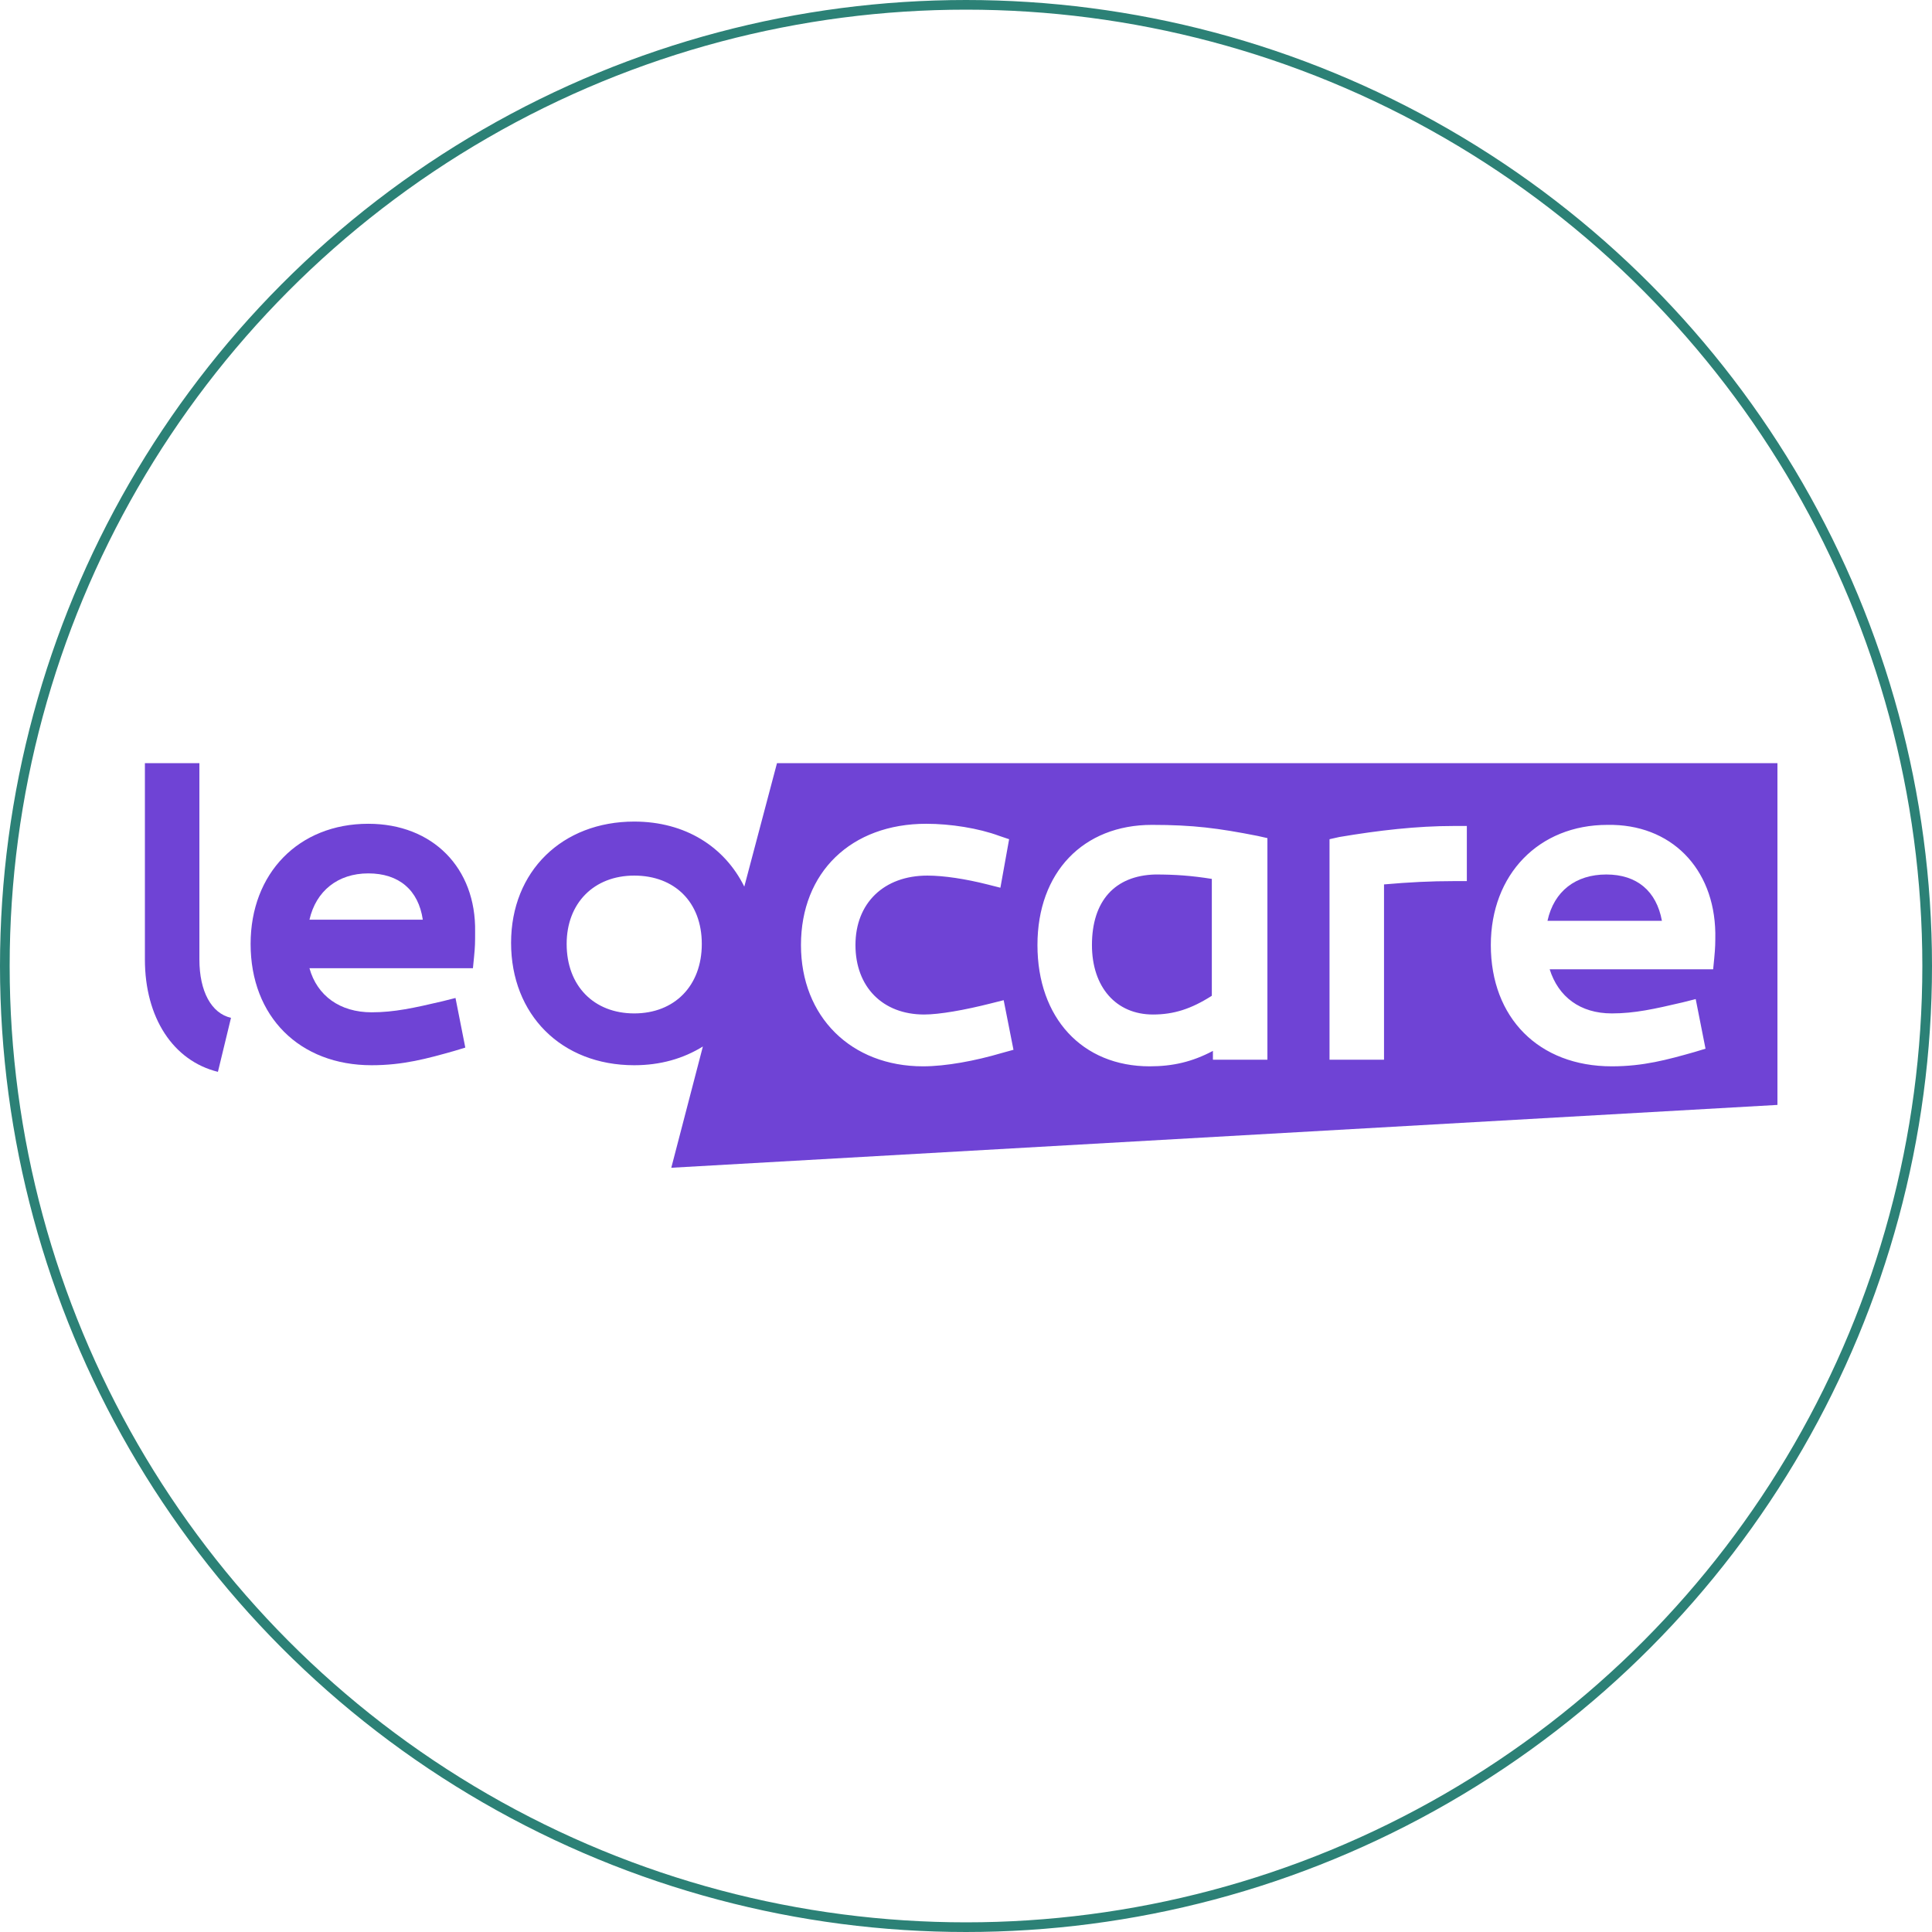
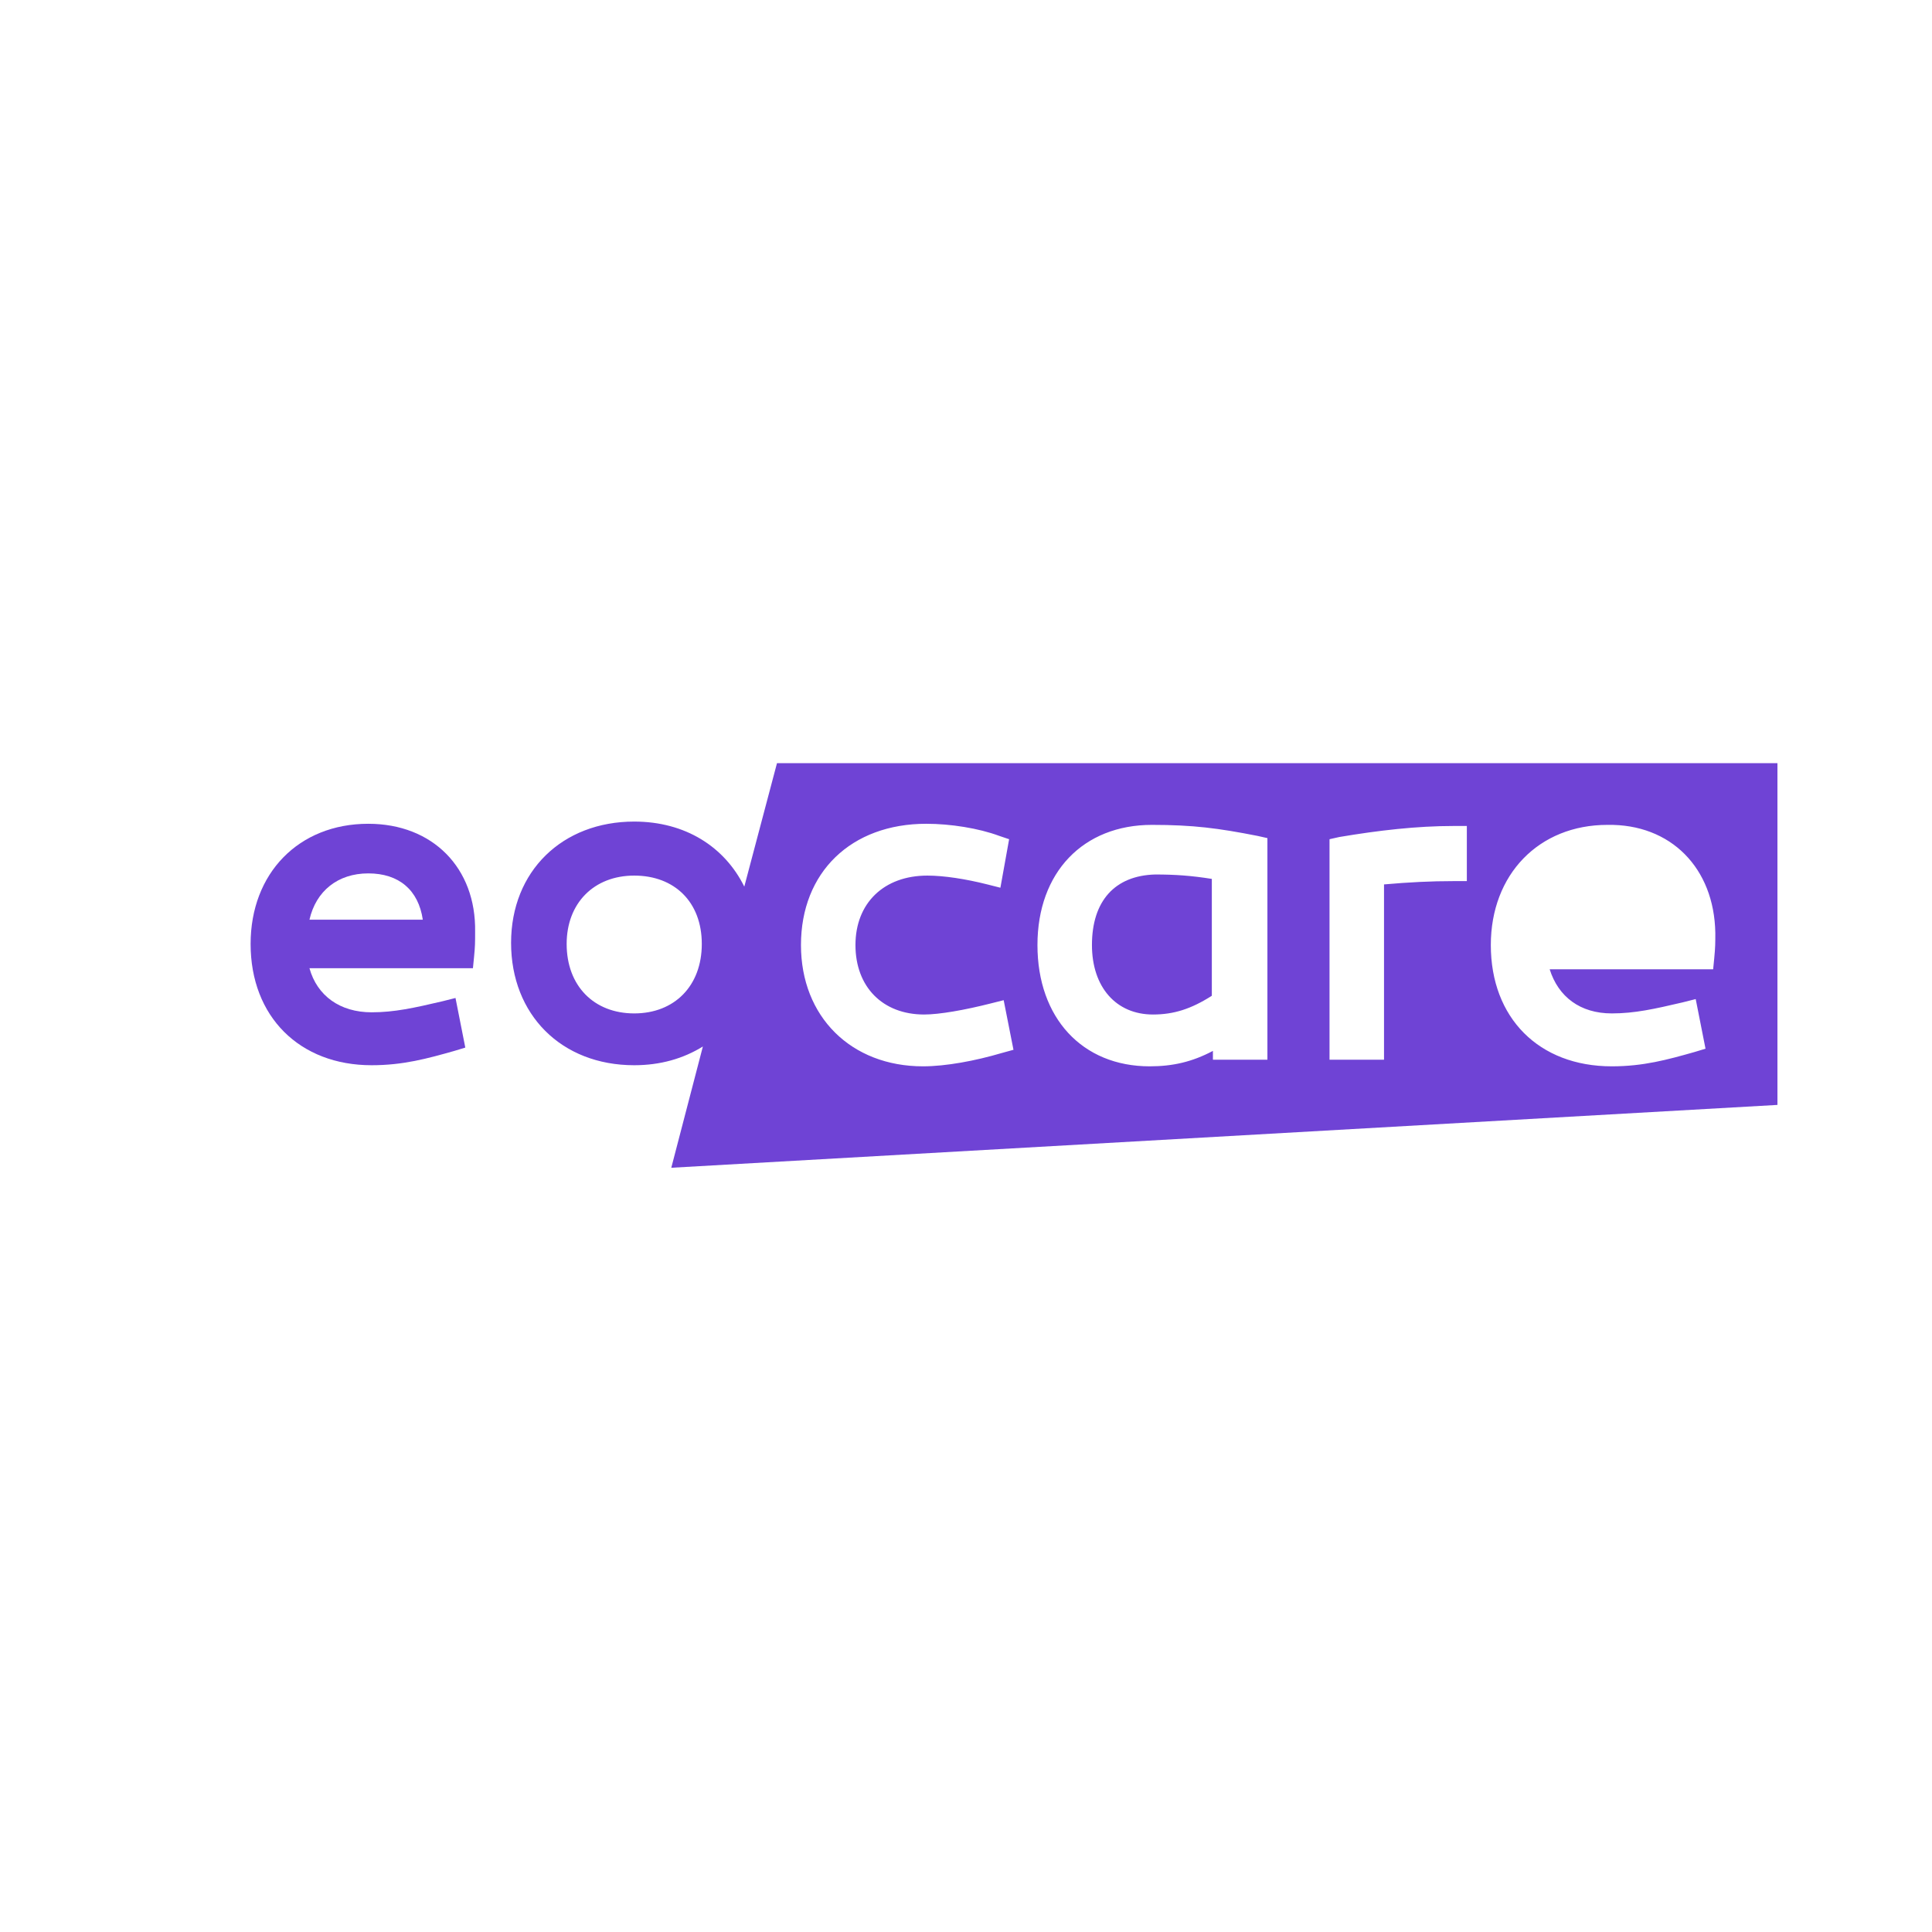
<svg xmlns="http://www.w3.org/2000/svg" width="200" height="200" viewBox="0 0 200 200" fill="none">
-   <circle cx="100" cy="100" r="99.5" stroke="#2C8176" />
  <path d="M113.038 97.831C113.038 102.168 115.52 105.022 119.356 105.022C121.499 105.022 123.304 104.451 125.448 103.081V90.984C123.304 90.641 121.612 90.527 119.581 90.527C115.407 90.641 113.038 93.266 113.038 97.831Z" fill="#6F43D5" />
-   <path d="M166.288 90.527C163.129 90.527 160.872 92.239 160.196 95.321H172.041C171.477 92.239 169.447 90.527 166.288 90.527Z" fill="#6F43D5" />
  <path d="M80.434 79L77.049 91.783C75.019 87.674 70.957 85.049 65.655 85.049C58.209 85.049 52.907 90.185 52.907 97.603C52.907 105.022 58.096 110.272 65.655 110.272C68.362 110.272 70.732 109.587 72.762 108.332L69.491 120.886L184 114.38V79H80.434ZM65.655 104.908C61.481 104.908 58.66 102.054 58.66 97.717C58.66 93.495 61.481 90.641 65.655 90.641C69.829 90.641 72.65 93.38 72.65 97.717C72.65 102.054 69.829 104.908 65.655 104.908ZM103.674 109.016C100.967 109.815 97.921 110.386 95.551 110.386C88.105 110.386 82.916 105.25 82.916 97.832C82.916 90.299 88.105 85.277 95.89 85.277C98.372 85.277 101.305 85.734 103.449 86.533L104.464 86.875L103.561 91.897L102.208 91.554C99.951 90.984 97.695 90.641 96.003 90.641C91.49 90.641 88.557 93.495 88.557 97.832C88.557 102.168 91.377 105.022 95.664 105.022C97.244 105.022 99.838 104.565 102.546 103.88L103.9 103.538L104.915 108.674L103.674 109.016ZM131.202 109.701H125.561V108.788C123.417 109.929 121.386 110.386 119.017 110.386C112.023 110.386 107.397 105.364 107.397 97.832C107.397 90.299 112.135 85.391 119.243 85.391C123.53 85.391 126.125 85.734 130.186 86.533L131.202 86.761V109.701ZM151.847 91.212H150.493C148.124 91.212 145.868 91.326 143.273 91.554V109.701H137.632V86.875L138.647 86.647C142.709 85.962 146.657 85.505 150.493 85.505H151.847V91.212ZM177.569 96.576C177.569 97.603 177.569 98.06 177.457 99.201L177.344 100.342H160.421C161.324 103.196 163.58 104.908 166.852 104.908C169.221 104.908 171.252 104.451 174.185 103.766L175.539 103.424L176.554 108.56L175.426 108.902C172.605 109.701 170.123 110.386 166.852 110.386C159.293 110.386 154.329 105.364 154.329 97.832C154.329 90.527 159.293 85.391 166.4 85.391C172.944 85.277 177.457 89.842 177.569 96.576Z" fill="#6F43D5" />
  <path d="M38.127 85.277C30.907 85.277 25.943 90.413 25.943 97.717C25.943 105.25 31.02 110.272 38.466 110.272C41.738 110.272 44.22 109.587 47.04 108.788L48.168 108.446L47.153 103.31L45.799 103.652C42.866 104.337 40.835 104.793 38.466 104.793C35.194 104.793 32.825 103.081 32.035 100.228H48.958L49.071 99.087C49.184 97.946 49.184 97.603 49.184 96.462C49.296 89.842 44.784 85.277 38.127 85.277ZM32.035 95.206C32.712 92.239 34.969 90.413 38.127 90.413C41.286 90.413 43.317 92.125 43.768 95.206H32.035Z" fill="#6F43D5" />
-   <path d="M20.641 99.315V79H15V99.315C15 105.364 17.933 109.815 22.559 110.957L23.913 105.364C21.882 104.908 20.641 102.625 20.641 99.315Z" fill="#6F43D5" />
</svg>